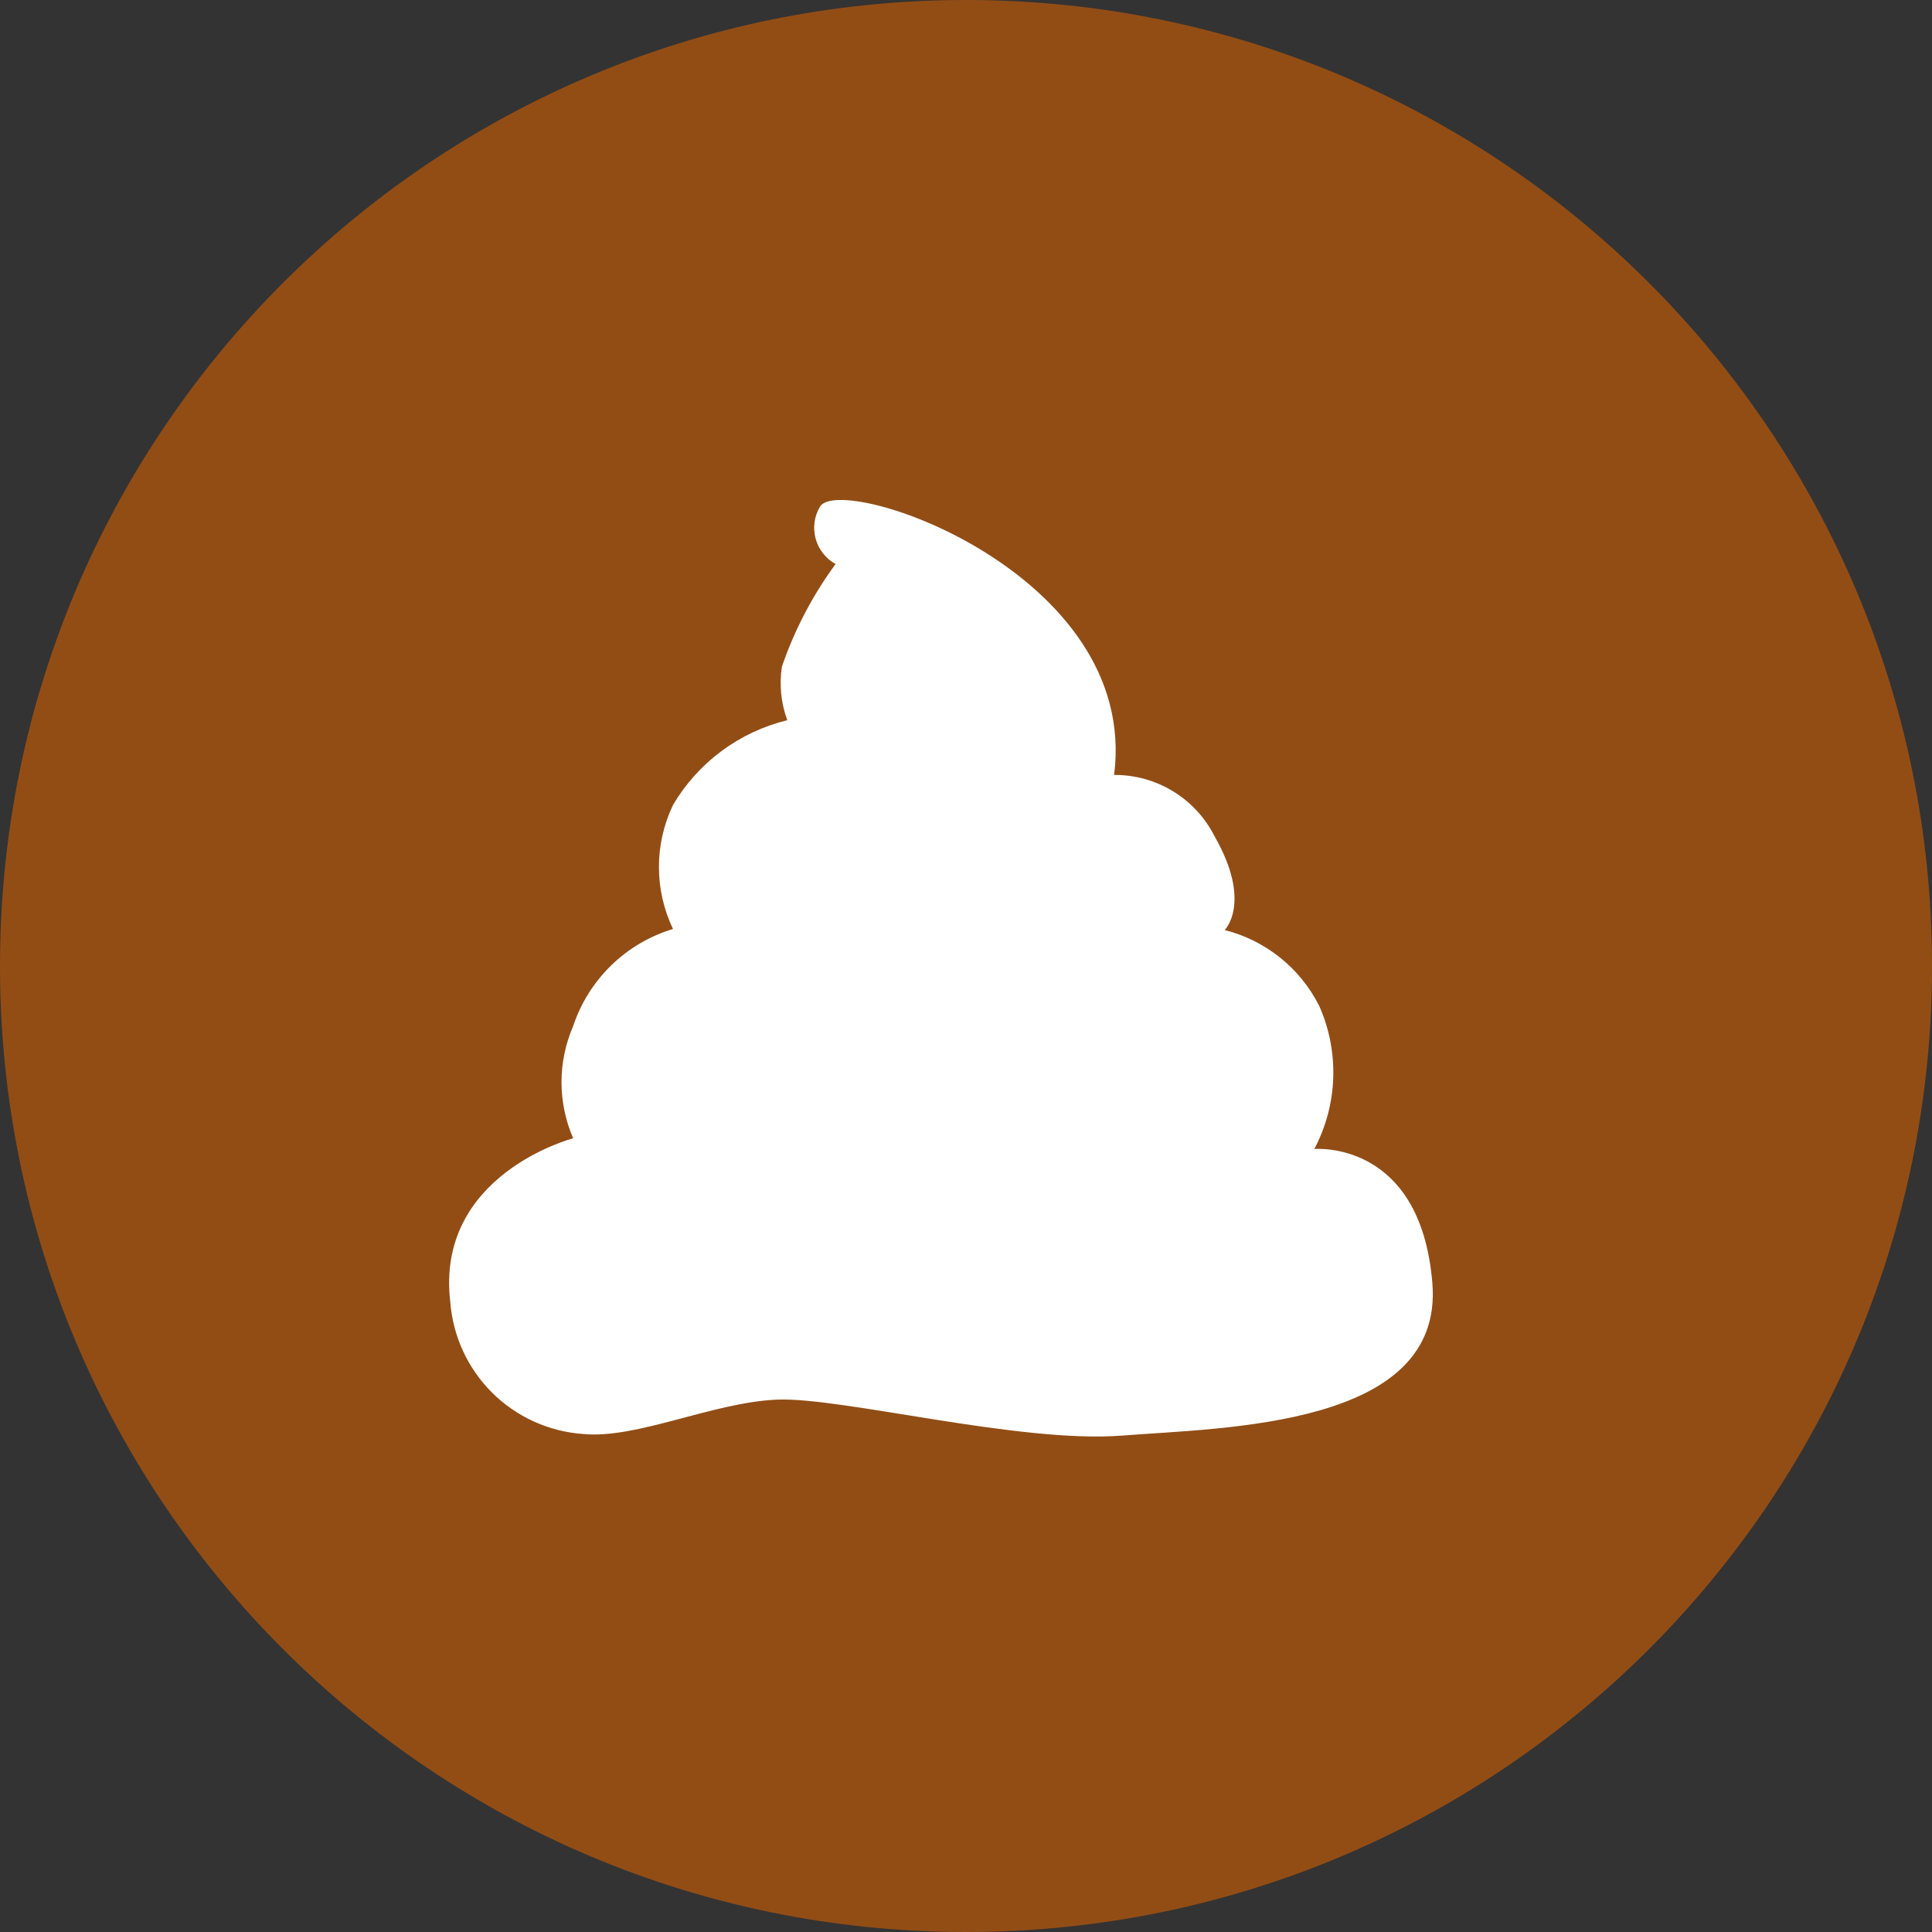
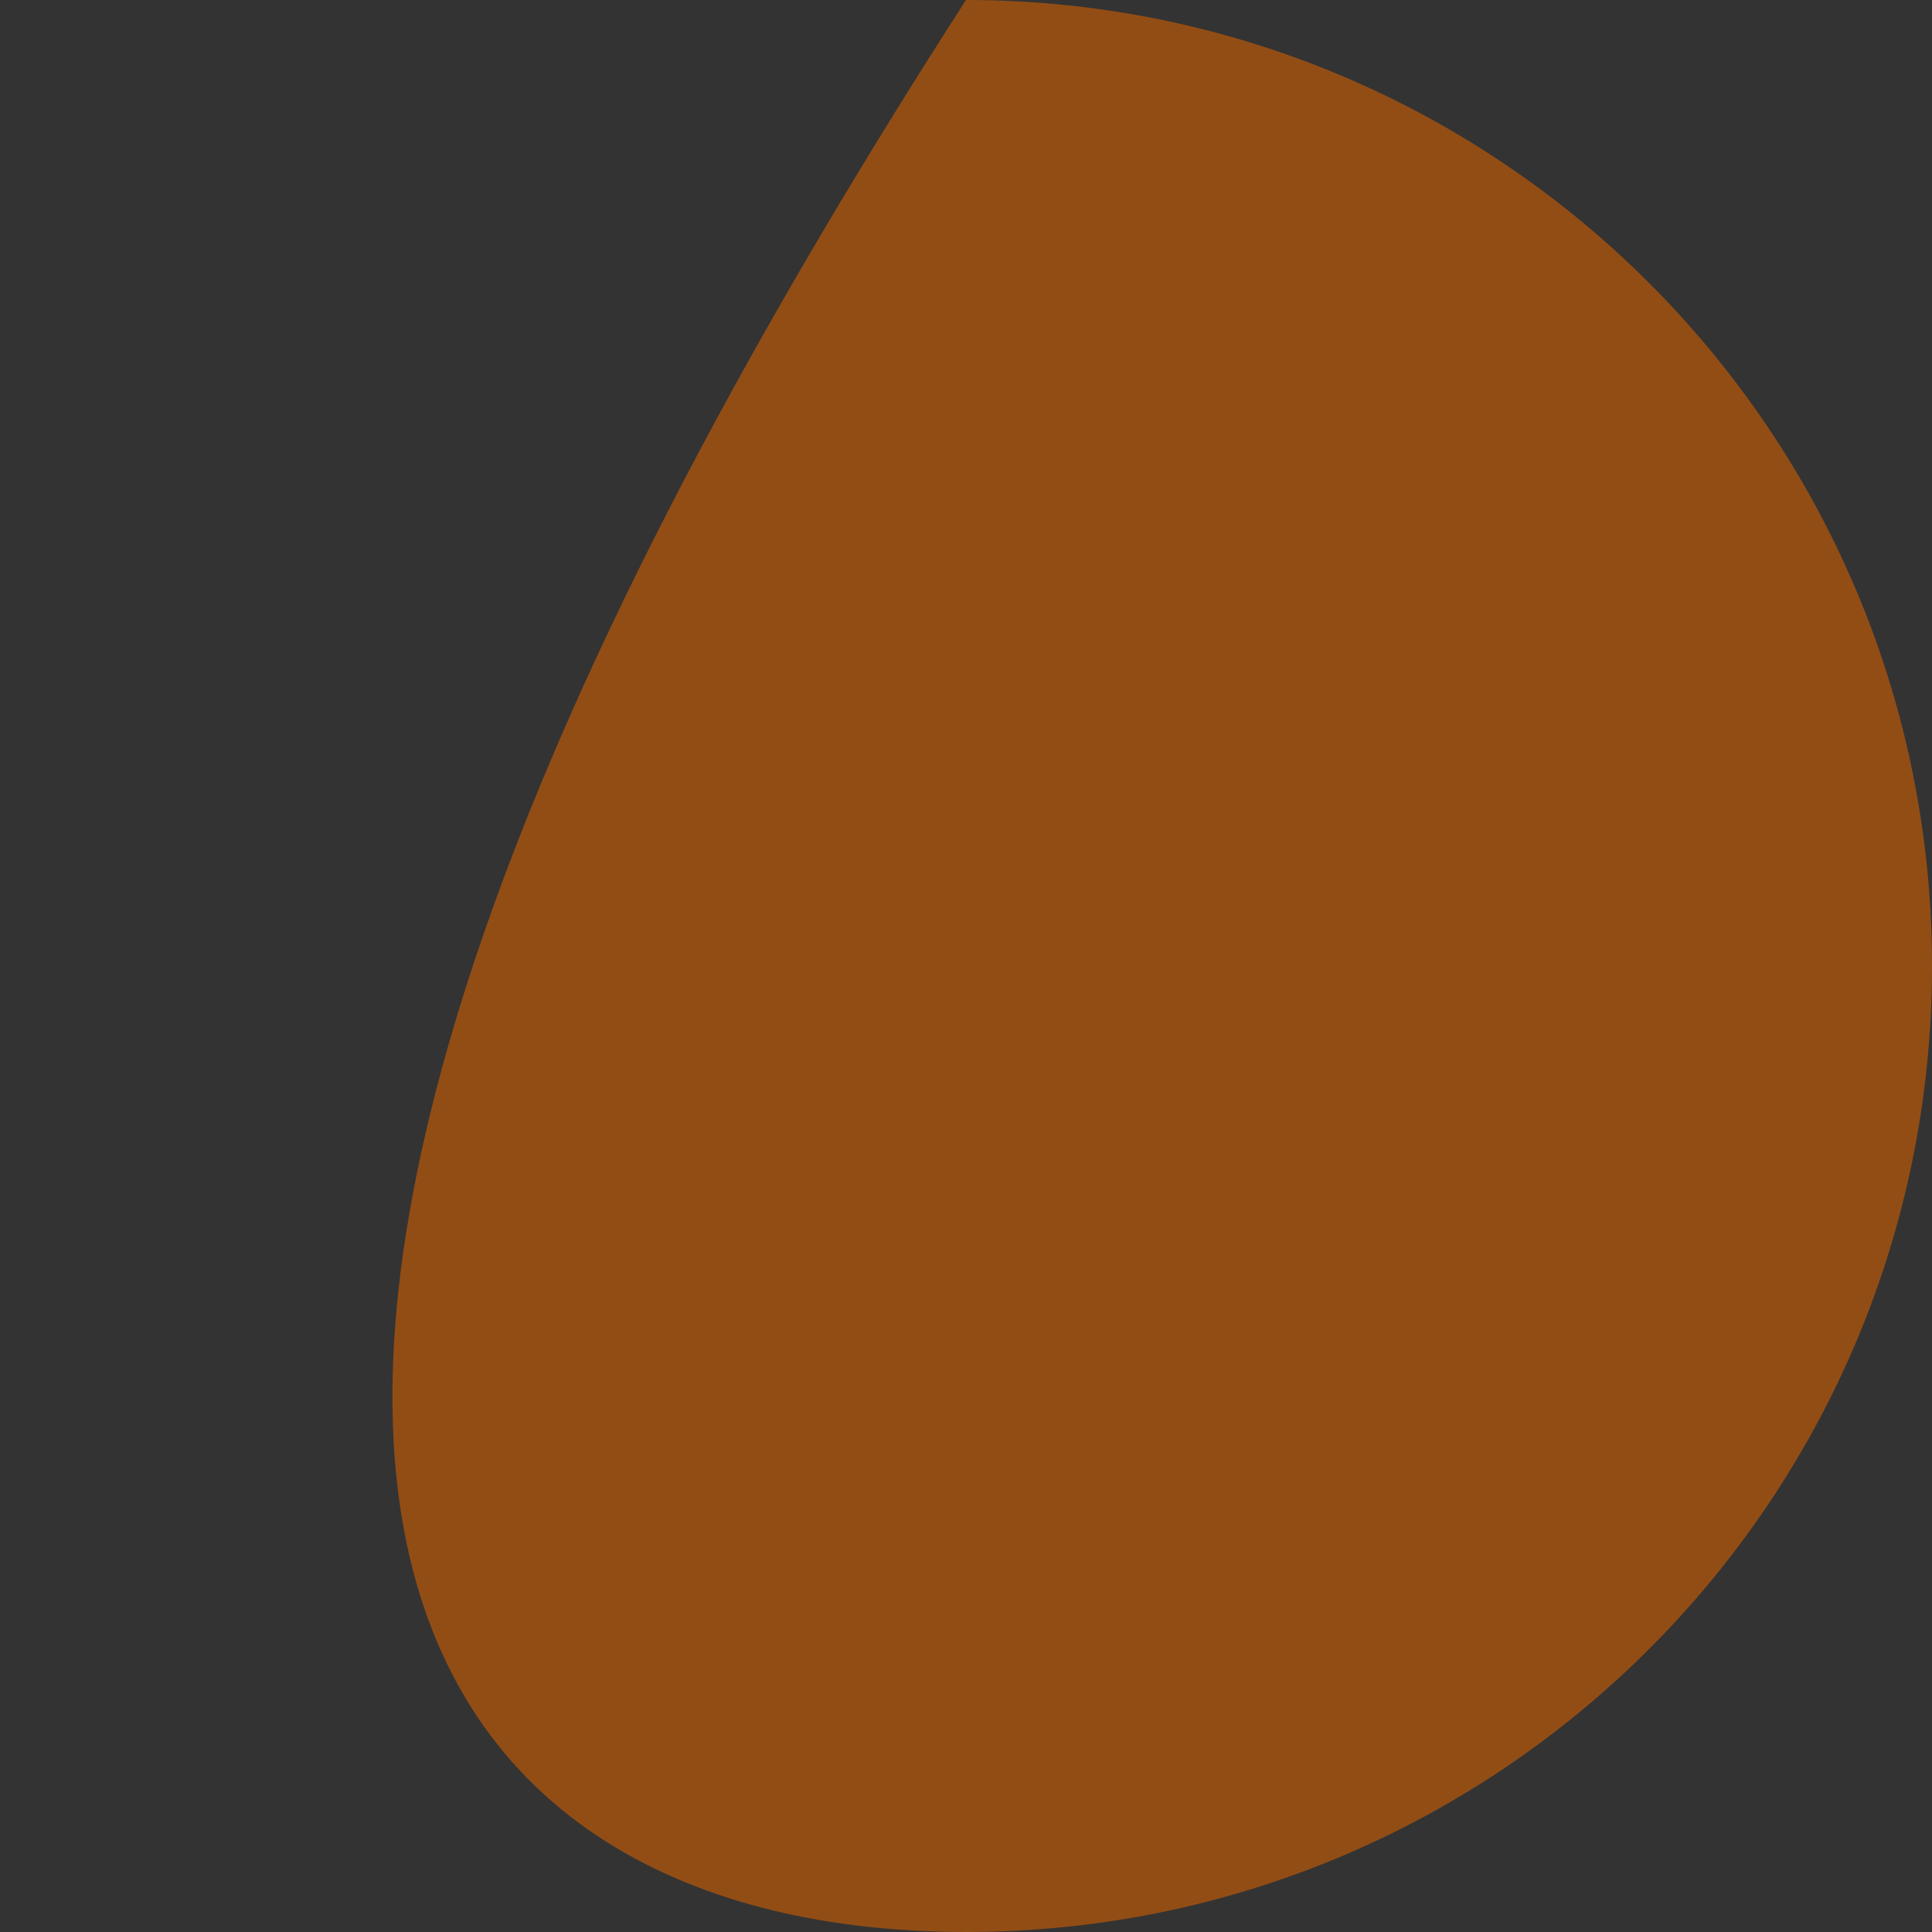
<svg xmlns="http://www.w3.org/2000/svg" width="36" height="36" viewBox="0 0 36 36" fill="none">
  <rect x="0" y="0" width="36" height="36" fill="#333333" stroke="none" />
-   <path d="M18 36C27.941 36 36 27.941 36 18C36 8.059 27.941 0 18 0C8.059 0 0 8.059 0 18C0 27.941 8.059 36 18 36Z" fill="#924D15" />
-   <path d="M20.91 26.75C22.82 26.6 26.91 26.59 26.69 23.91C26.47 21.23 24.49 21.41 24.49 21.41C24.707 21.001 24.827 20.548 24.843 20.085C24.858 19.623 24.769 19.163 24.58 18.74C24.404 18.393 24.157 18.087 23.853 17.844C23.549 17.601 23.197 17.425 22.82 17.33C22.82 17.33 23.34 16.82 22.63 15.58C22.455 15.235 22.188 14.945 21.857 14.744C21.527 14.543 21.147 14.437 20.76 14.44C21.24 10.67 15.67 8.8 15.28 9.44C15.227 9.529 15.192 9.627 15.178 9.73C15.164 9.832 15.171 9.937 15.198 10.037C15.225 10.136 15.272 10.23 15.336 10.311C15.4 10.393 15.479 10.46 15.57 10.51C15.142 11.092 14.805 11.736 14.57 12.42C14.518 12.756 14.552 13.101 14.67 13.42C14.227 13.528 13.811 13.723 13.445 13.994C13.079 14.266 12.771 14.608 12.54 15C12.368 15.361 12.278 15.755 12.278 16.155C12.278 16.555 12.368 16.949 12.54 17.31C12.108 17.441 11.713 17.673 11.389 17.988C11.066 18.303 10.822 18.691 10.68 19.12C10.537 19.45 10.463 19.805 10.463 20.165C10.463 20.524 10.537 20.88 10.68 21.21C10.68 21.21 8.11 21.88 8.39 24.26C8.439 24.898 8.715 25.497 9.168 25.949C9.621 26.4 10.222 26.674 10.86 26.72C11.86 26.82 13.28 26.13 14.48 26.08C15.68 26.03 19 26.9 20.91 26.75Z" fill="white" />
+   <path d="M18 36C27.941 36 36 27.941 36 18C36 8.059 27.941 0 18 0C0 27.941 8.059 36 18 36Z" fill="#924D15" />
</svg>